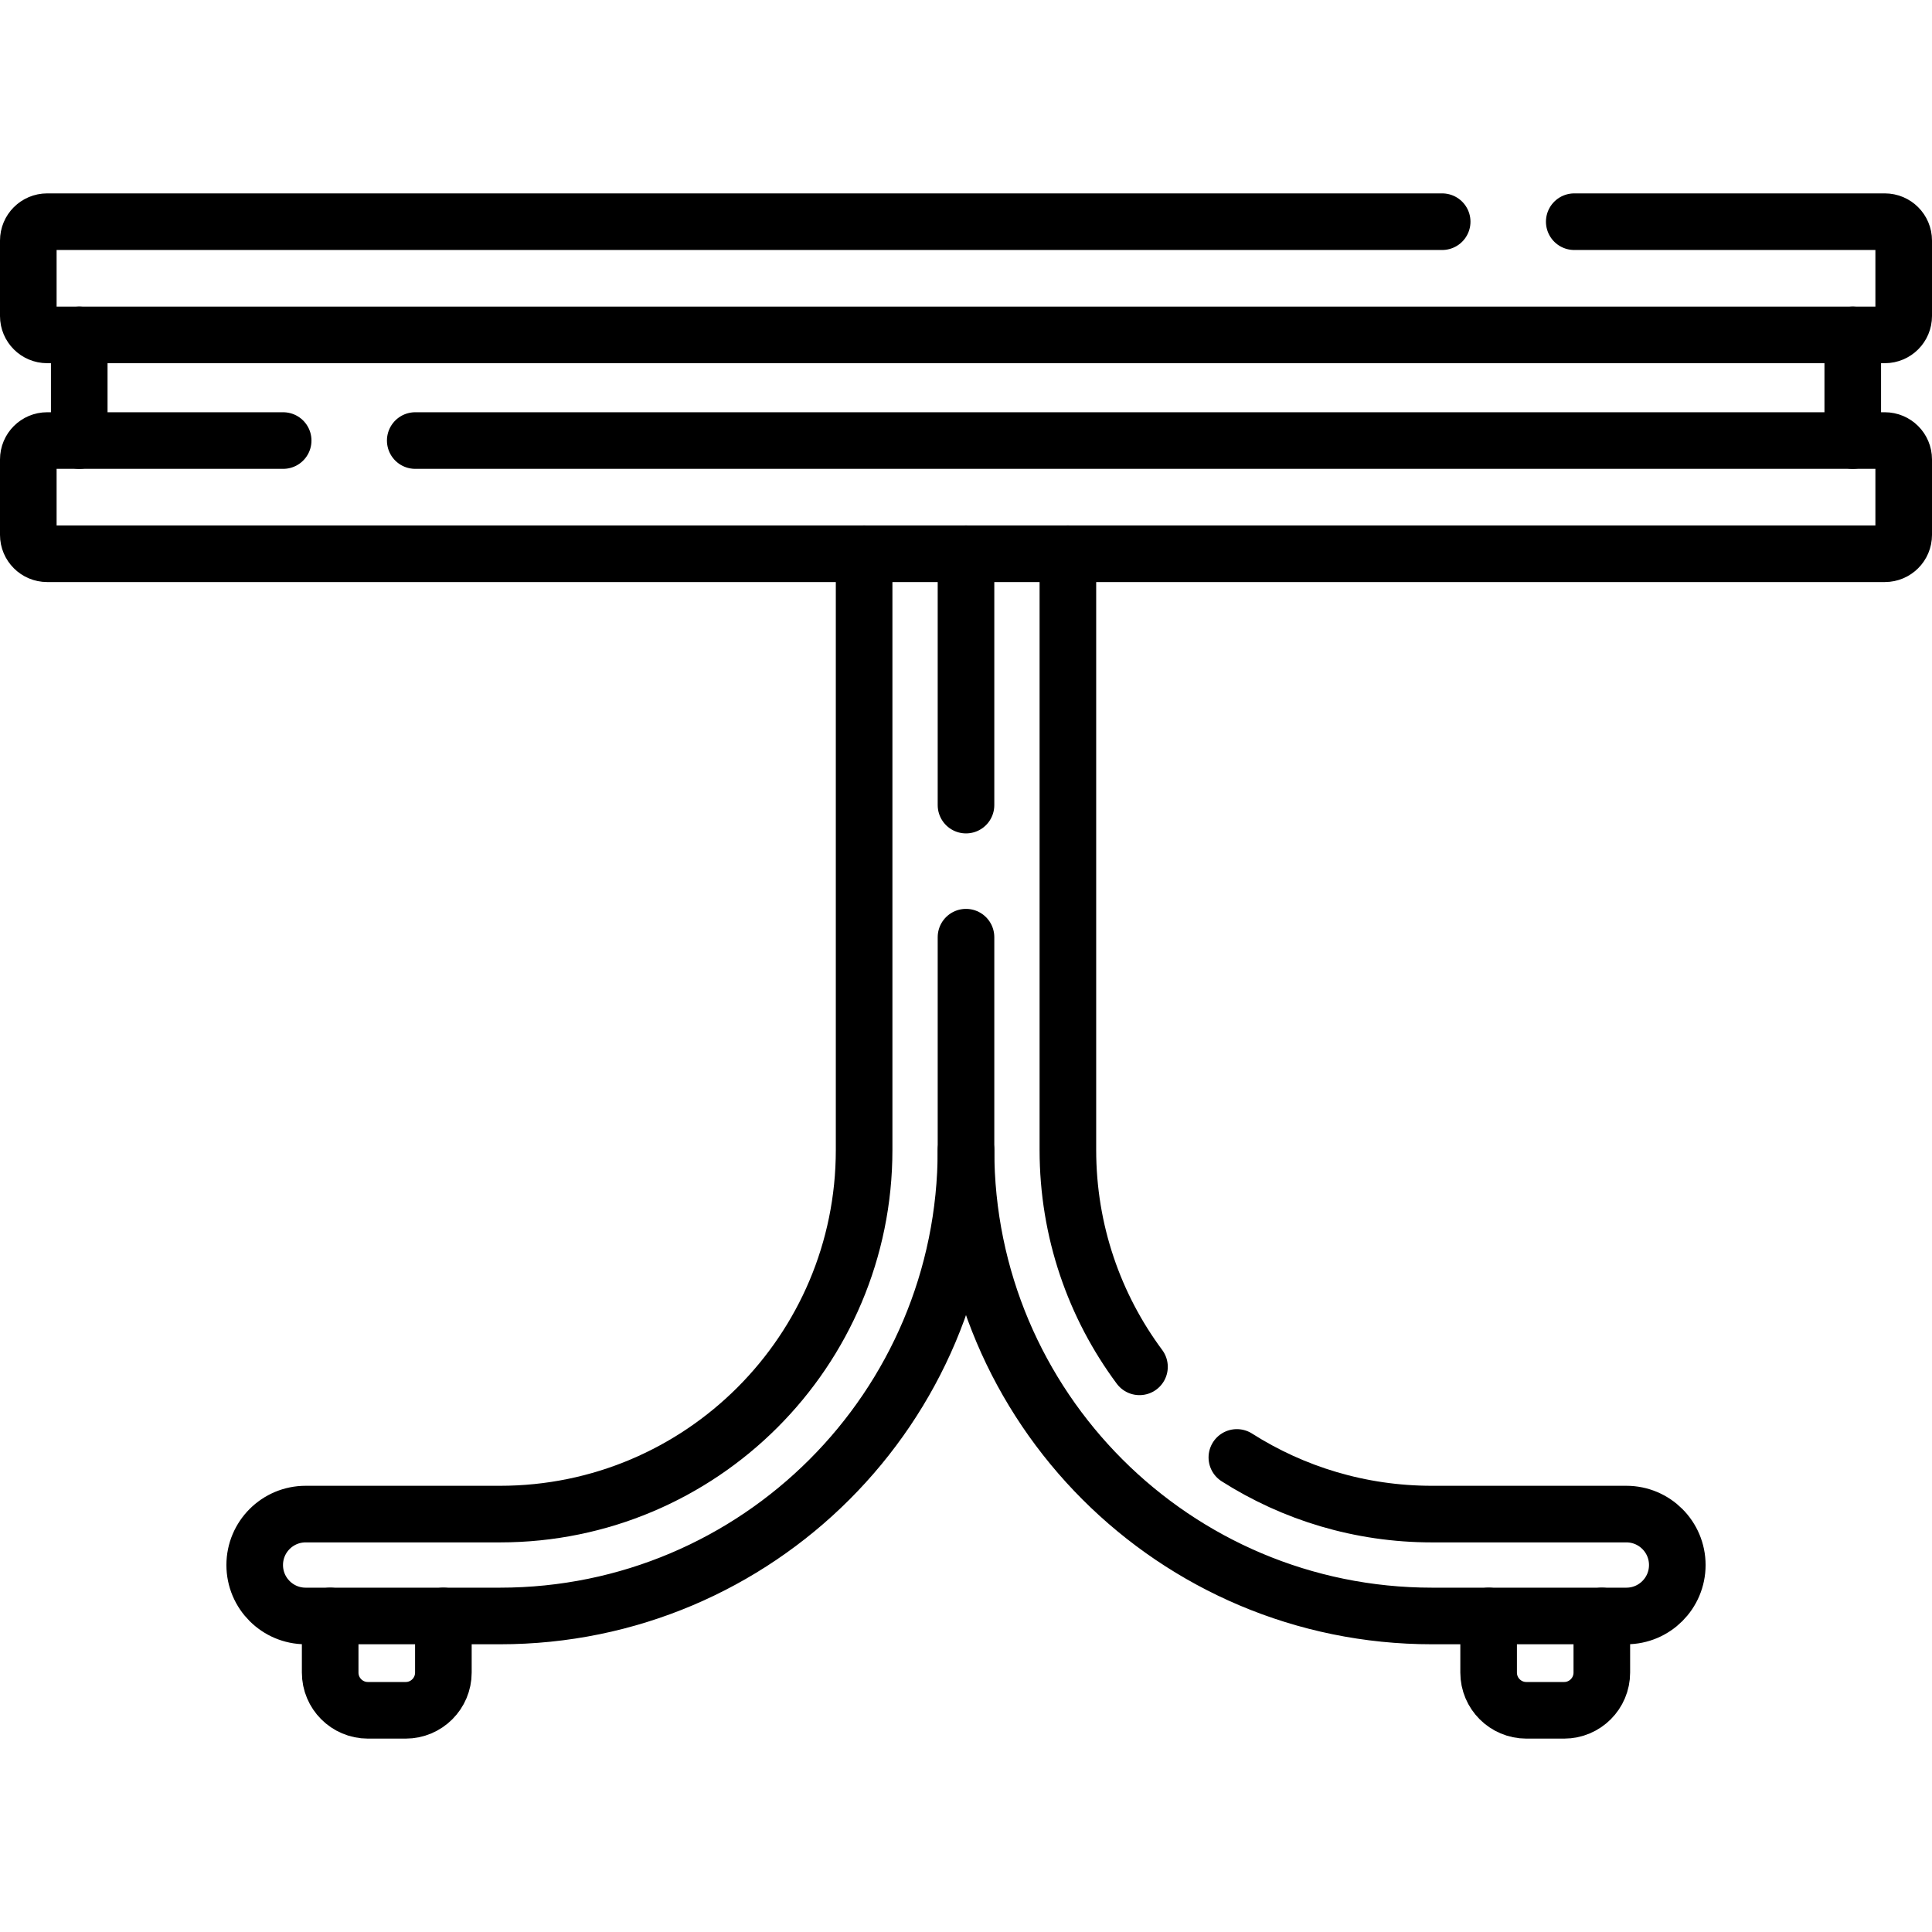
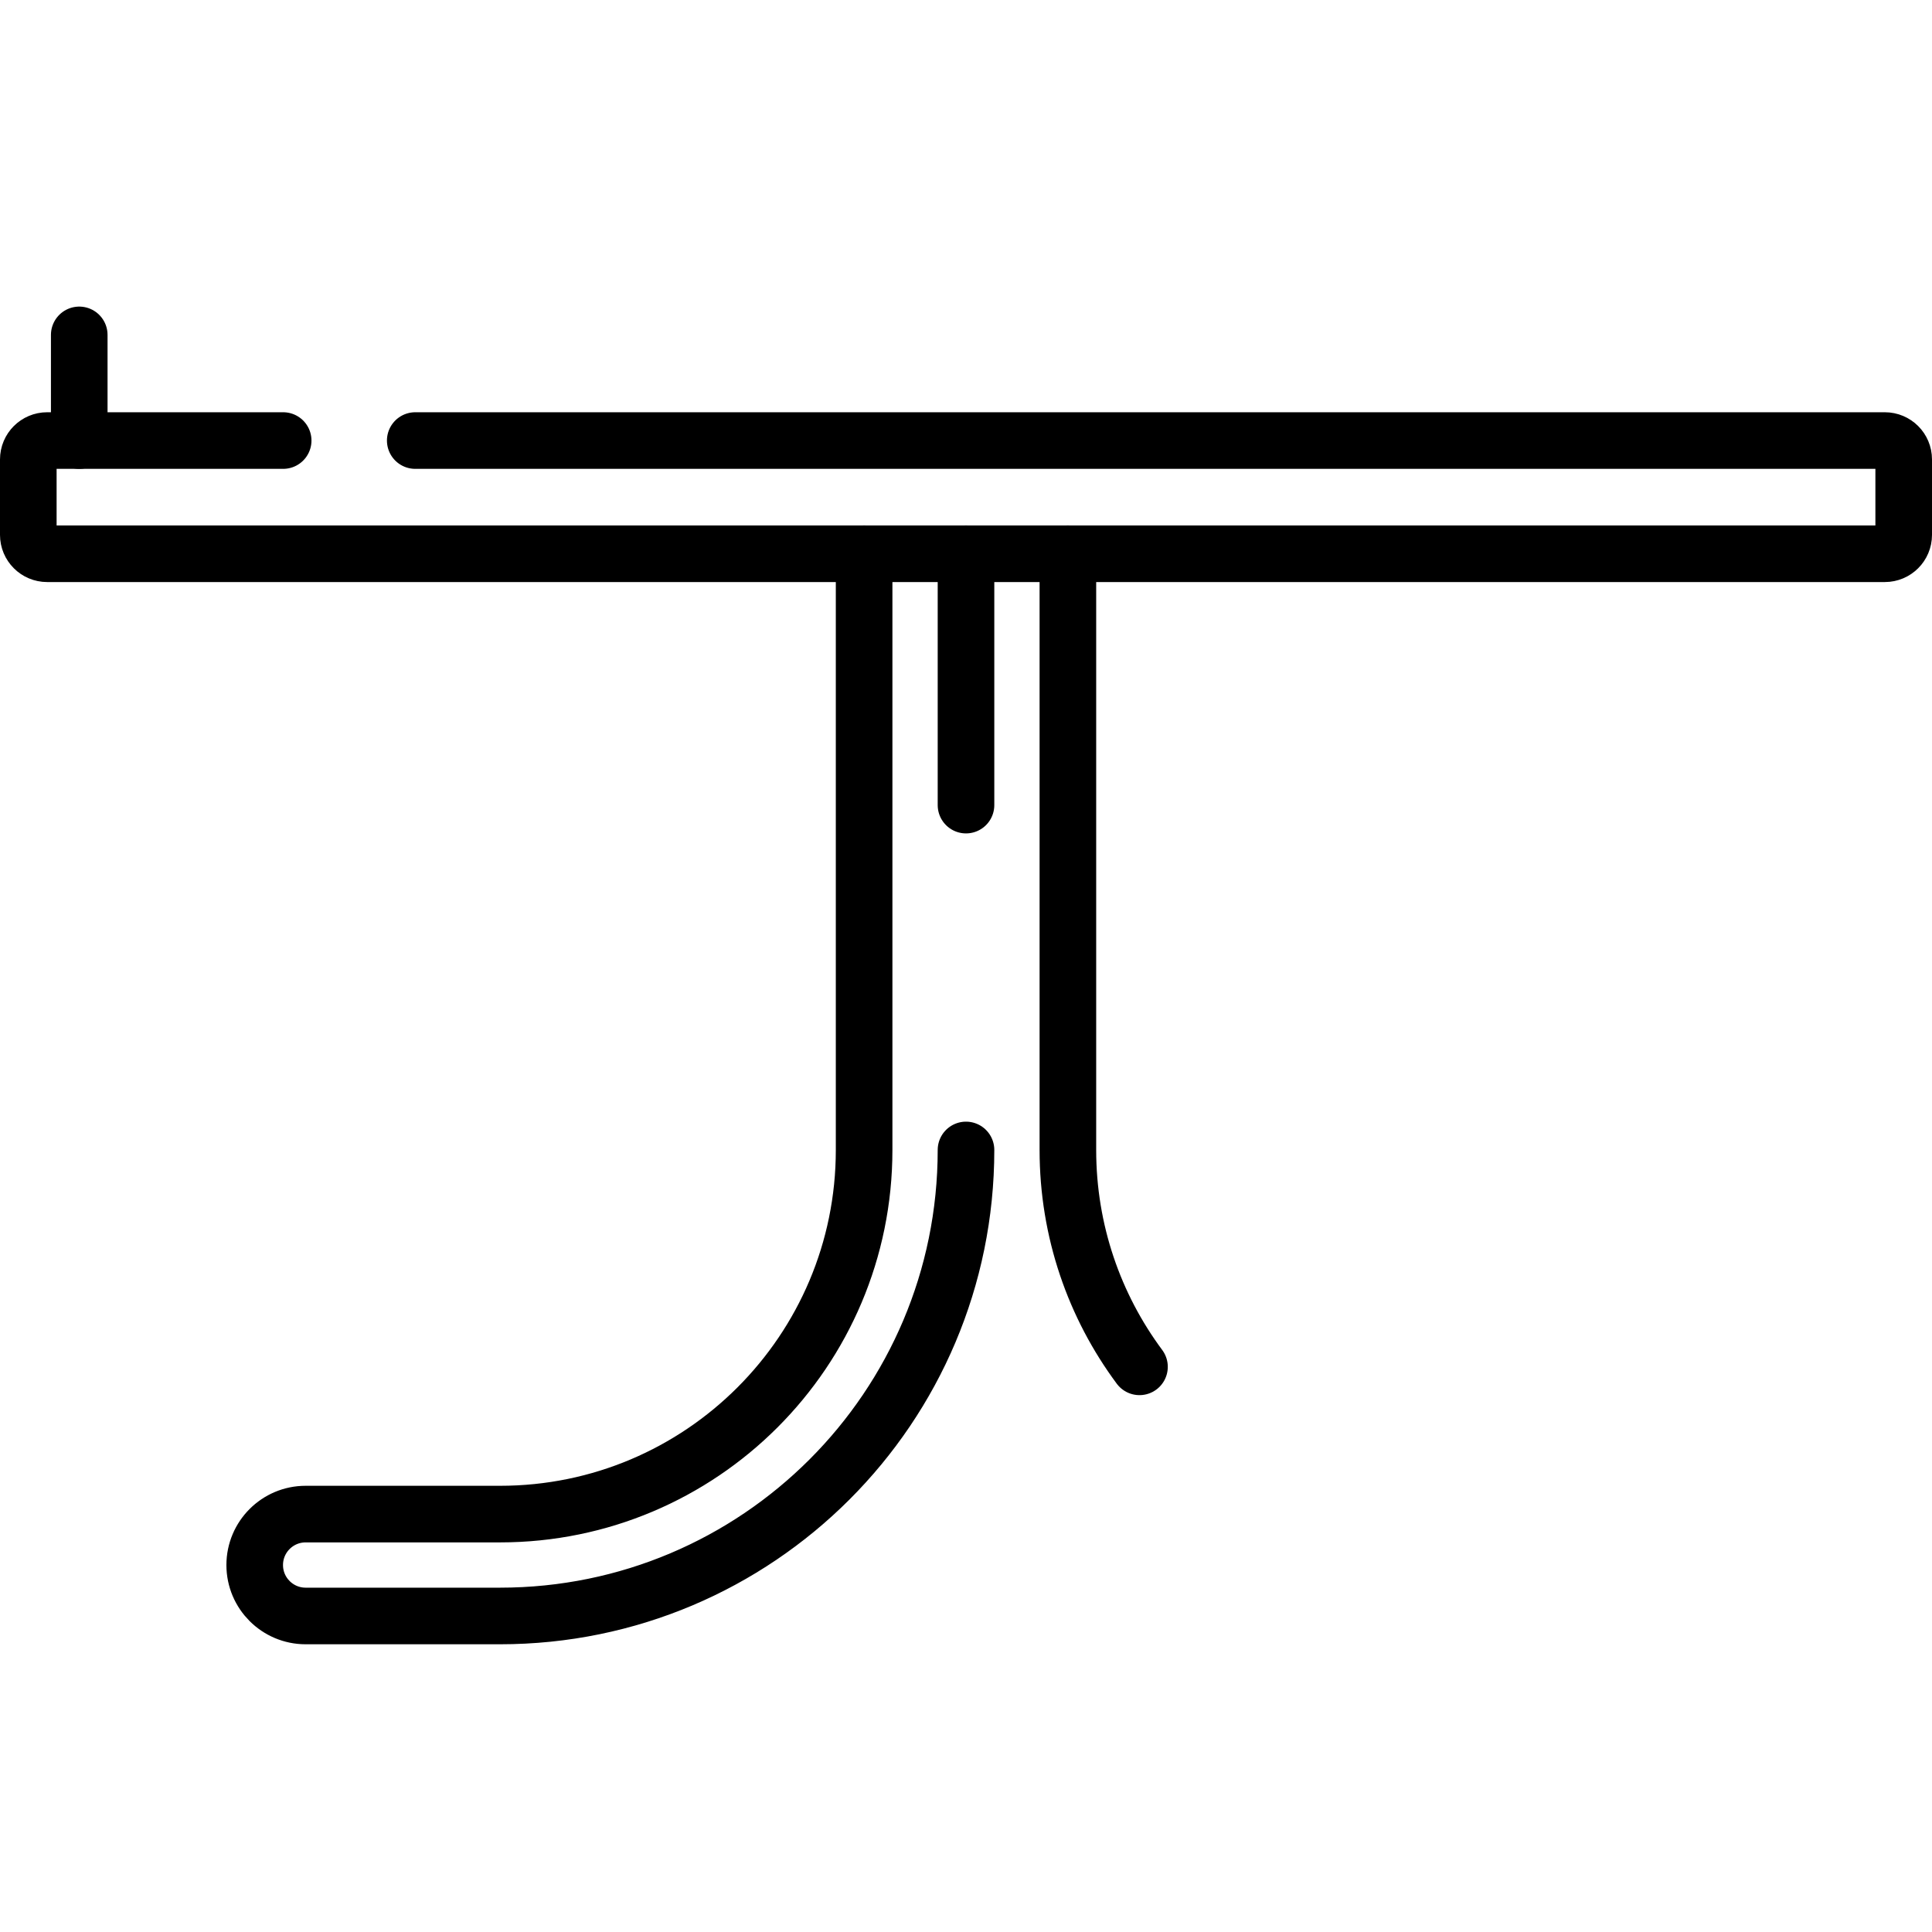
<svg xmlns="http://www.w3.org/2000/svg" version="1.1" id="Capa_1" x="0px" y="0px" viewBox="0 0 512 512" style="enable-background:new 0 0 512 512;" xml:space="preserve" width="512" height="512">
  <g>
-     <path style="fill:none;stroke:#000000;stroke-width:15;stroke-linecap:round;stroke-linejoin:round;stroke-miterlimit:10;" d="&#10;&#09;&#09;M417.191,58.75H499.5c2.761,0,5,2.239,5,5v20c0,2.761-2.239,5-5,5h-487c-2.761,0-5-2.239-5-5v-20c0-2.761,2.239-5,5-5h369.691" />
    <line style="fill:none;stroke:#000000;stroke-width:15;stroke-linecap:round;stroke-linejoin:round;stroke-miterlimit:10;" x1="21" y1="116.75" x2="21" y2="88.75" />
-     <line style="fill:none;stroke:#000000;stroke-width:15;stroke-linecap:round;stroke-linejoin:round;stroke-miterlimit:10;" x1="491" y1="88.75" x2="491" y2="116.75" />
    <path style="fill:none;stroke:#000000;stroke-width:15;stroke-linecap:round;stroke-linejoin:round;stroke-miterlimit:10;" d="&#10;&#09;&#09;M110.043,116.75H499.5c2.761,0,5,2.239,5,5v20c0,2.761-2.239,5-5,5h-487c-2.761,0-5-2.239-5-5v-20c0-2.761,2.239-5,5-5h62.543" />
    <g>
      <line style="fill:none;stroke:#000000;stroke-width:15;stroke-linecap:round;stroke-linejoin:round;stroke-miterlimit:10;" x1="256" y1="213.362" x2="256" y2="146.75" />
-       <path style="fill:none;stroke:#000000;stroke-width:15;stroke-linecap:round;stroke-linejoin:round;stroke-miterlimit:10;" d="&#10;&#09;&#09;&#09;M327.781,386.235c14.949,9.508,32.691,15.015,51.719,15.015H431c7.456,0,13.5,6.044,13.5,13.5v0c0,7.456-6.044,13.5-13.5,13.5&#10;&#09;&#09;&#09;h-51.5c-68.207,0-123.5-55.293-123.5-123.5v-56.388" />
      <path style="fill:none;stroke:#000000;stroke-width:15;stroke-linecap:round;stroke-linejoin:round;stroke-miterlimit:10;" d="&#10;&#09;&#09;&#09;M283,146.75v158c0,21.534,7.053,41.42,18.976,57.475" />
    </g>
    <g>
      <path style="fill:none;stroke:#000000;stroke-width:15;stroke-linecap:round;stroke-linejoin:round;stroke-miterlimit:10;" d="&#10;&#09;&#09;&#09;M229,146.75v158c0,53.295-43.205,96.5-96.5,96.5H81c-7.456,0-13.5,6.044-13.5,13.5v0c0,7.456,6.044,13.5,13.5,13.5h51.5&#10;&#09;&#09;&#09;c68.207,0,123.5-55.293,123.5-123.5" />
    </g>
-     <path style="fill:none;stroke:#000000;stroke-width:15;stroke-linecap:round;stroke-linejoin:round;stroke-miterlimit:10;" d="&#10;&#09;&#09;M117.5,428.25v15c0,5.523-4.477,10-10,10h-10c-5.523,0-10-4.477-10-10v-15" />
-     <path style="fill:none;stroke:#000000;stroke-width:15;stroke-linecap:round;stroke-linejoin:round;stroke-miterlimit:10;" d="&#10;&#09;&#09;M424.5,428.25v15c0,5.523-4.477,10-10,10h-10c-5.523,0-10-4.477-10-10v-15" />
  </g>
</svg>